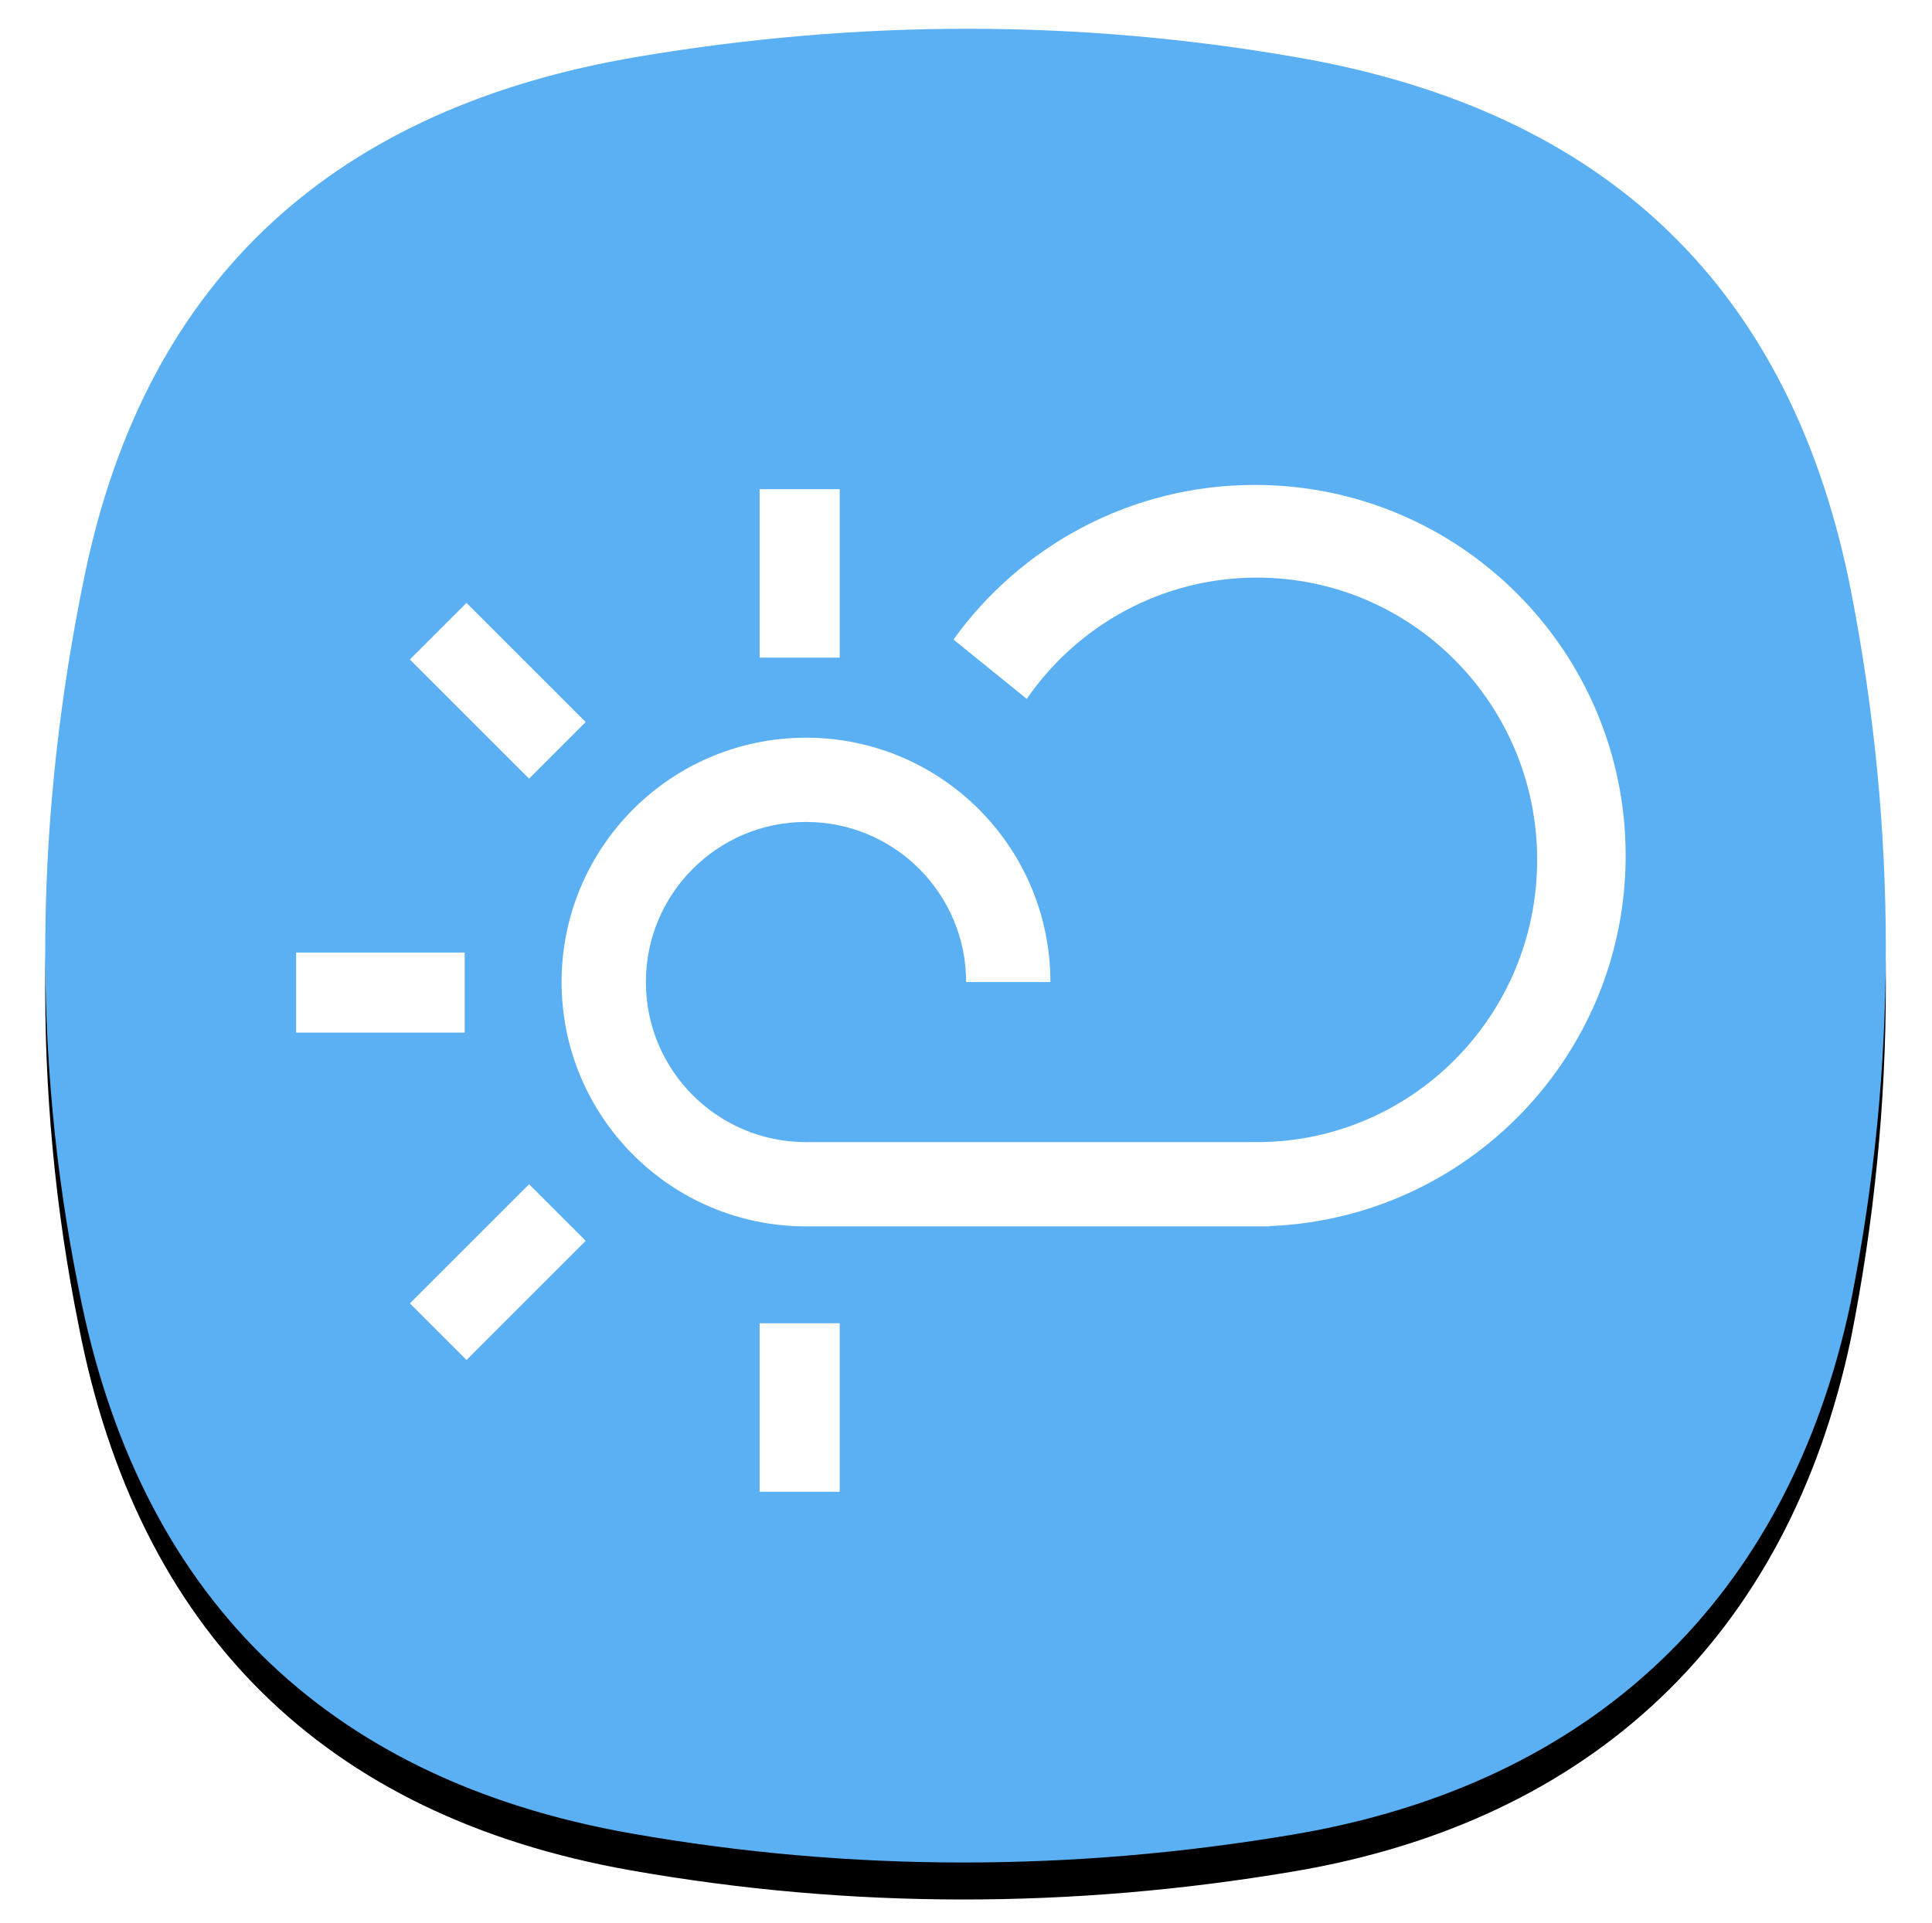
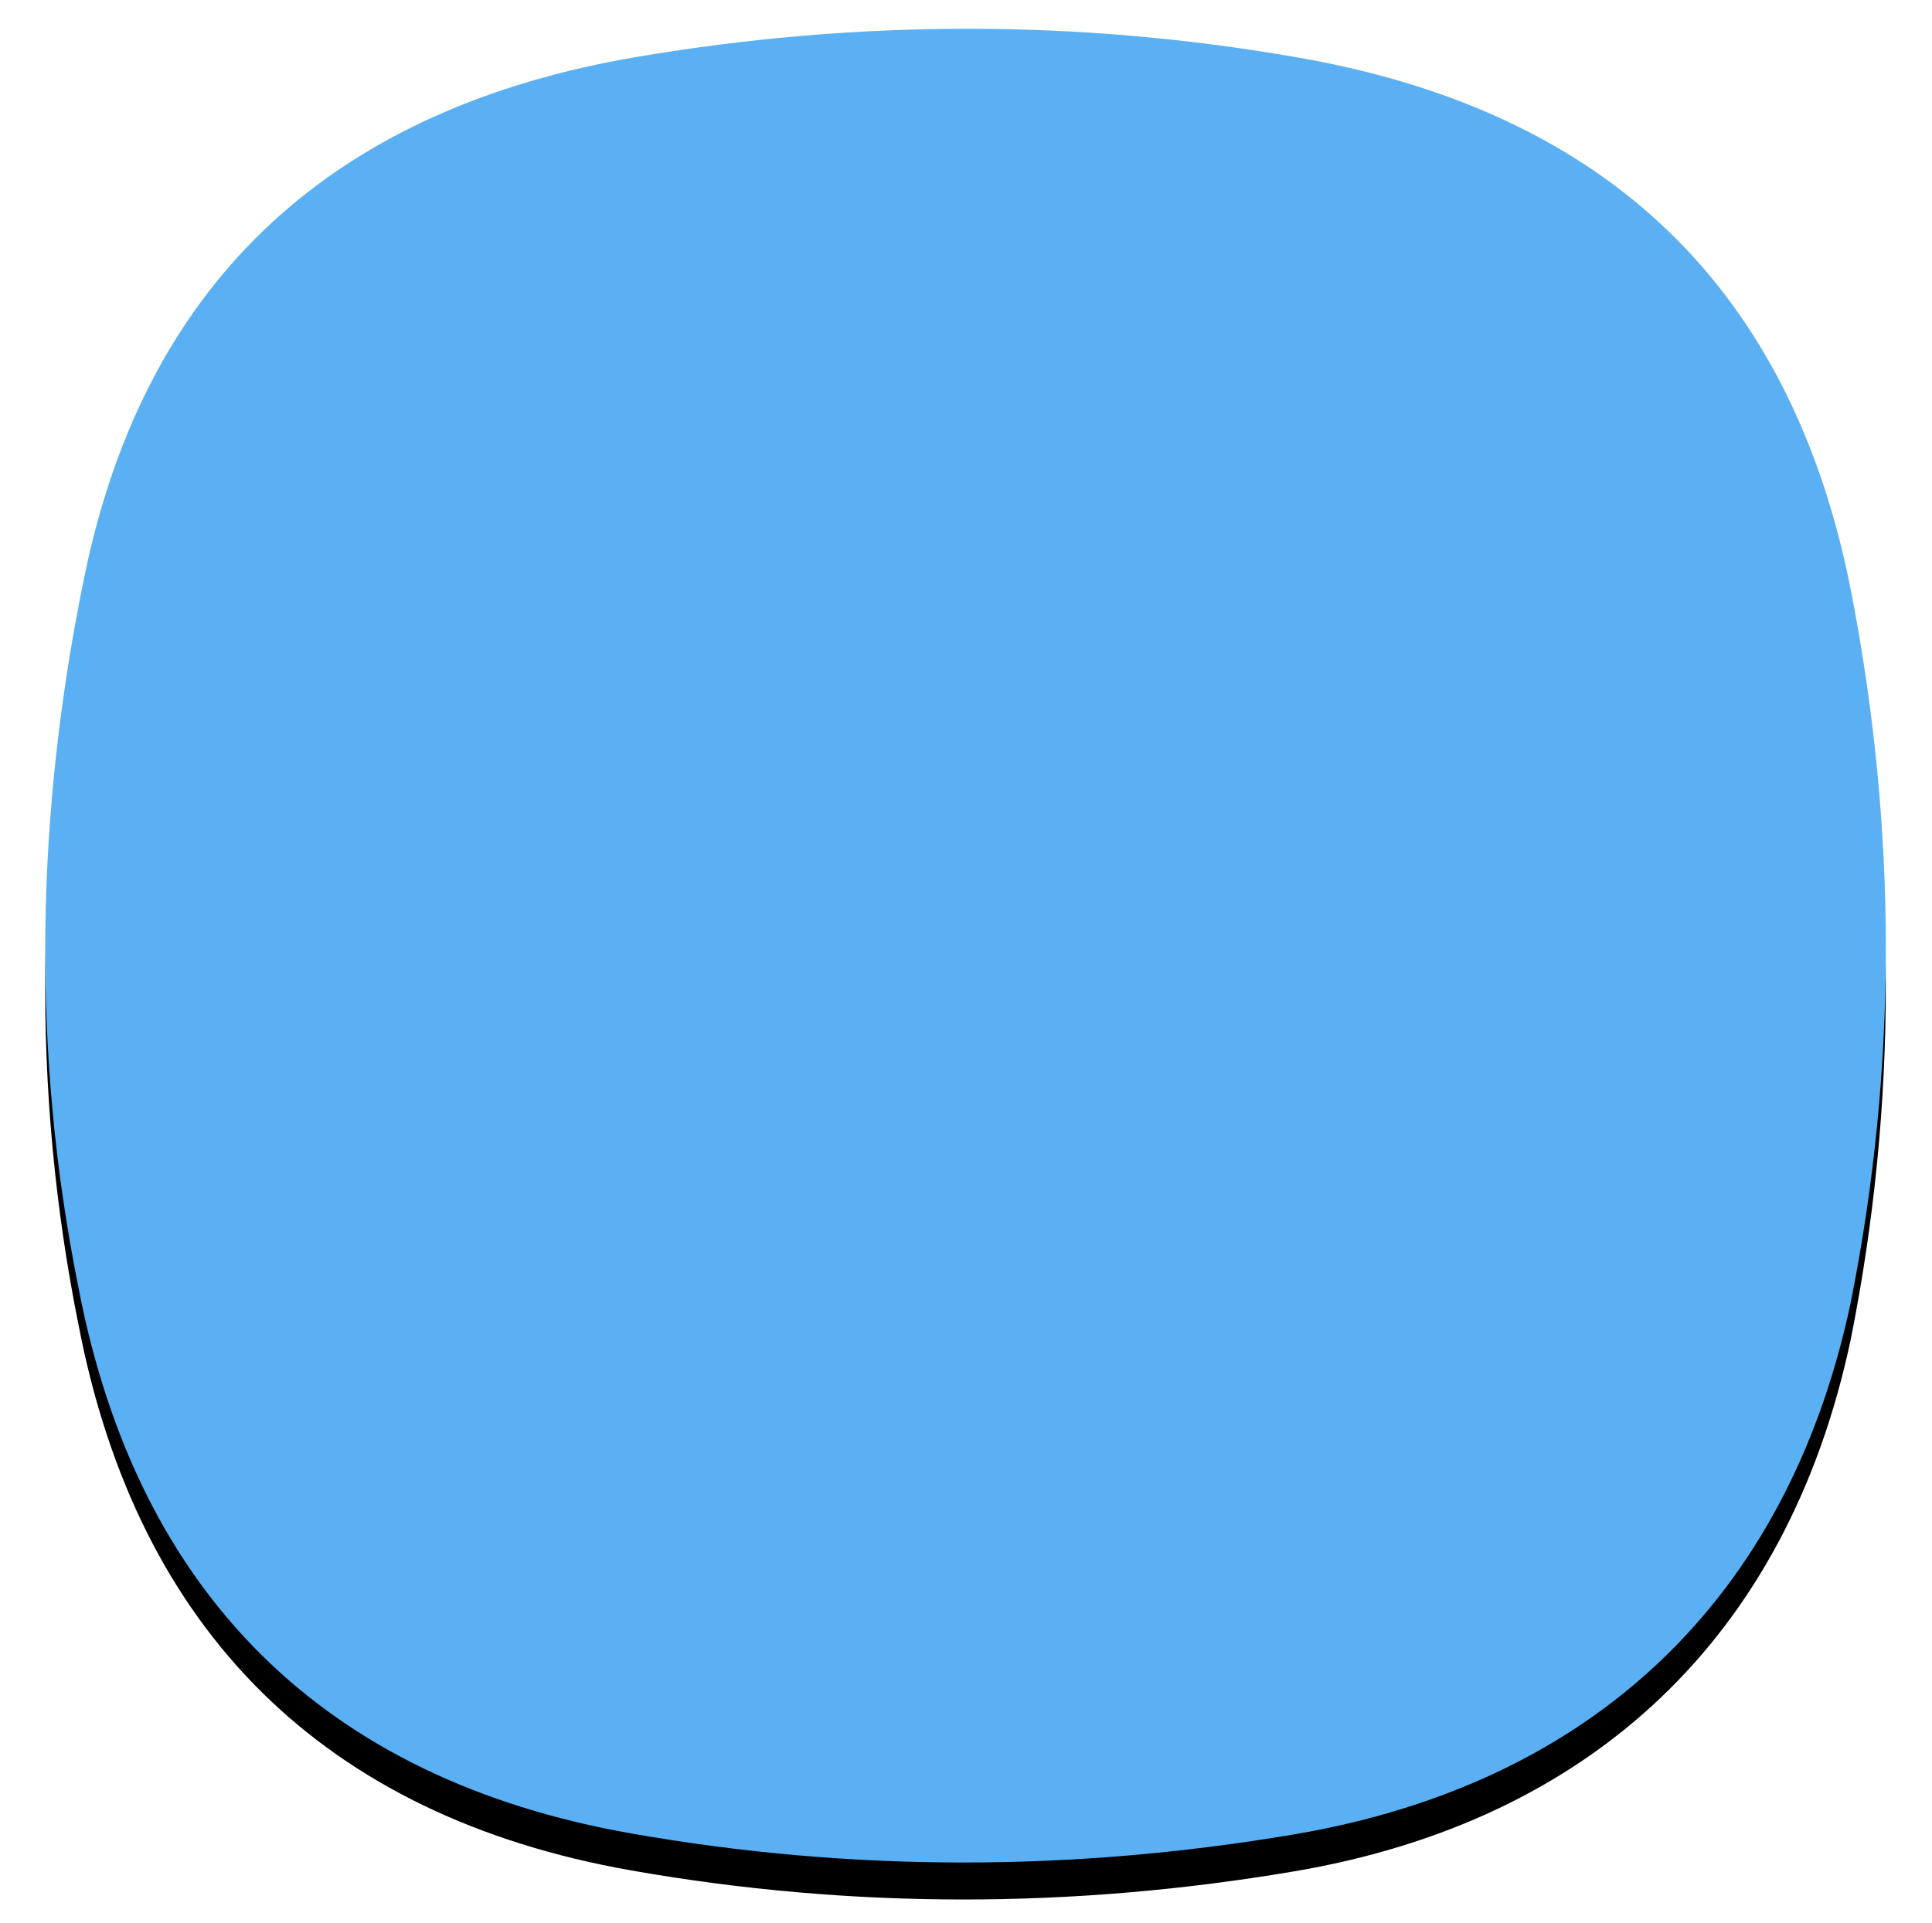
<svg xmlns="http://www.w3.org/2000/svg" xmlns:xlink="http://www.w3.org/1999/xlink" width="470" height="468" viewBox="0 0 470 468">
  <defs>
    <filter id="a" width="111.8%" height="111.9%" x="-5.9%" y="-3.9%" filterUnits="objectBoundingBox">
      <feOffset dy="5" in="SourceAlpha" result="shadowOffsetOuter1" />
      <feGaussianBlur in="shadowOffsetOuter1" result="shadowBlurOuter1" stdDeviation="4" />
      <feColorMatrix in="shadowBlurOuter1" result="shadowMatrixOuter1" values="0 0 0 0 0 0 0 0 0 0 0 0 0 0 0 0 0 0 0.078 0" />
      <feOffset dy="4" in="SourceAlpha" result="shadowOffsetOuter2" />
      <feGaussianBlur in="shadowOffsetOuter2" result="shadowBlurOuter2" stdDeviation="5.5" />
      <feColorMatrix in="shadowBlurOuter2" result="shadowMatrixOuter2" values="0 0 0 0 0 0 0 0 0 0 0 0 0 0 0 0 0 0 0.211 0" />
      <feMerge>
        <feMergeNode in="shadowMatrixOuter1" />
        <feMergeNode in="shadowMatrixOuter2" />
      </feMerge>
    </filter>
    <path id="b" d="M9.635 132.808C24.782 59.782 71.388 19.109 144.085 6.822c53.74-9.081 107.5-9.196 161.15.255 74.852 13.185 119.85 56.23 134.185 130.36 11.075 57.29 11.249 115.191-.174 172.427-15.324 72.52-63.132 117.285-135.561 129.527-53.74 9.08-107.5 9.195-161.15-.255-74.852-13.186-120.05-58.38-134.384-132.509-11.64-57.668-10.52-115.935 1.484-173.82z" />
  </defs>
  <g fill="none" fill-rule="evenodd" transform="translate(-21 -26)">
    <g transform="translate(32 33)">
      <use fill="#000" filter="url(#a)" xlink:href="#b" />
      <use fill="#5BB0F3" xlink:href="#b" />
    </g>
-     <path fill="#FFF" d="M185.077 291.418c-32.836 0-59.456-26.619-59.456-59.456 0-32.836 26.62-59.456 59.456-59.456 32.837 0 59.456 26.62 59.456 59.456h-20.502c0-21.513-17.44-38.954-38.954-38.954-21.513 0-38.954 17.44-38.954 38.954s17.44 38.954 38.954 38.954c.343 0 .685-.004 1.025-.013v.013h107.433l.013-.01c.409.007.818.01 1.229.01 37.649 0 68.17-30.75 68.17-68.682s-30.521-68.682-68.17-68.682c-23.197 0-43.687 11.673-56 29.506l-17.821-14.43C237.329 125.84 264.063 111 294.264 111c49.821 0 90.21 40.388 90.21 90.21 0 48.623-38.471 88.262-86.635 90.139v.07H185.077zm-11.276-179.393h19.477v41.004h-19.477v-41.004zm0 202.97h19.477V356h-19.477v-41.004zm-71.757-90.208v19.477H61.04v-19.477h41.004zm29.44-56.09l-13.772 13.773-28.995-28.995 13.773-13.772 28.994 28.994zm0 126.243l-28.994 28.994-13.773-13.772 28.995-28.995 13.772 13.773z" transform="translate(32 33)" />
  </g>
</svg>